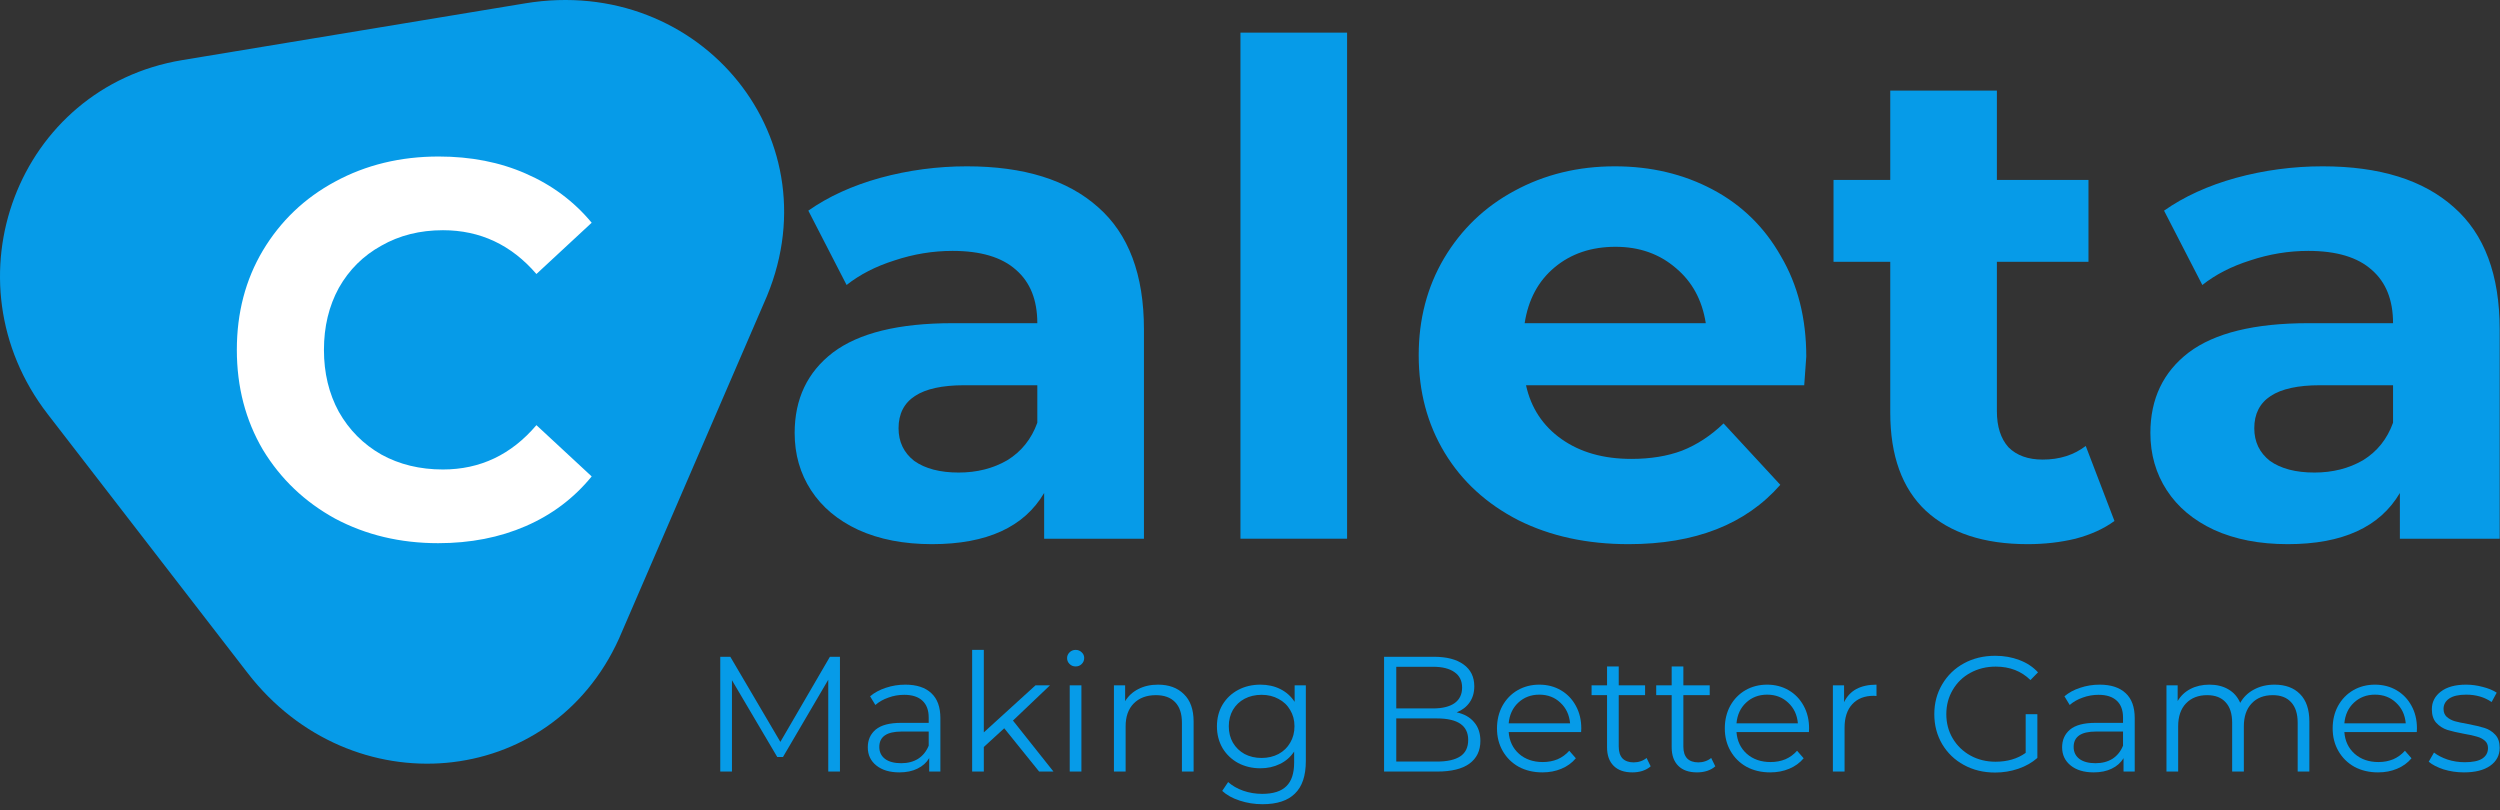
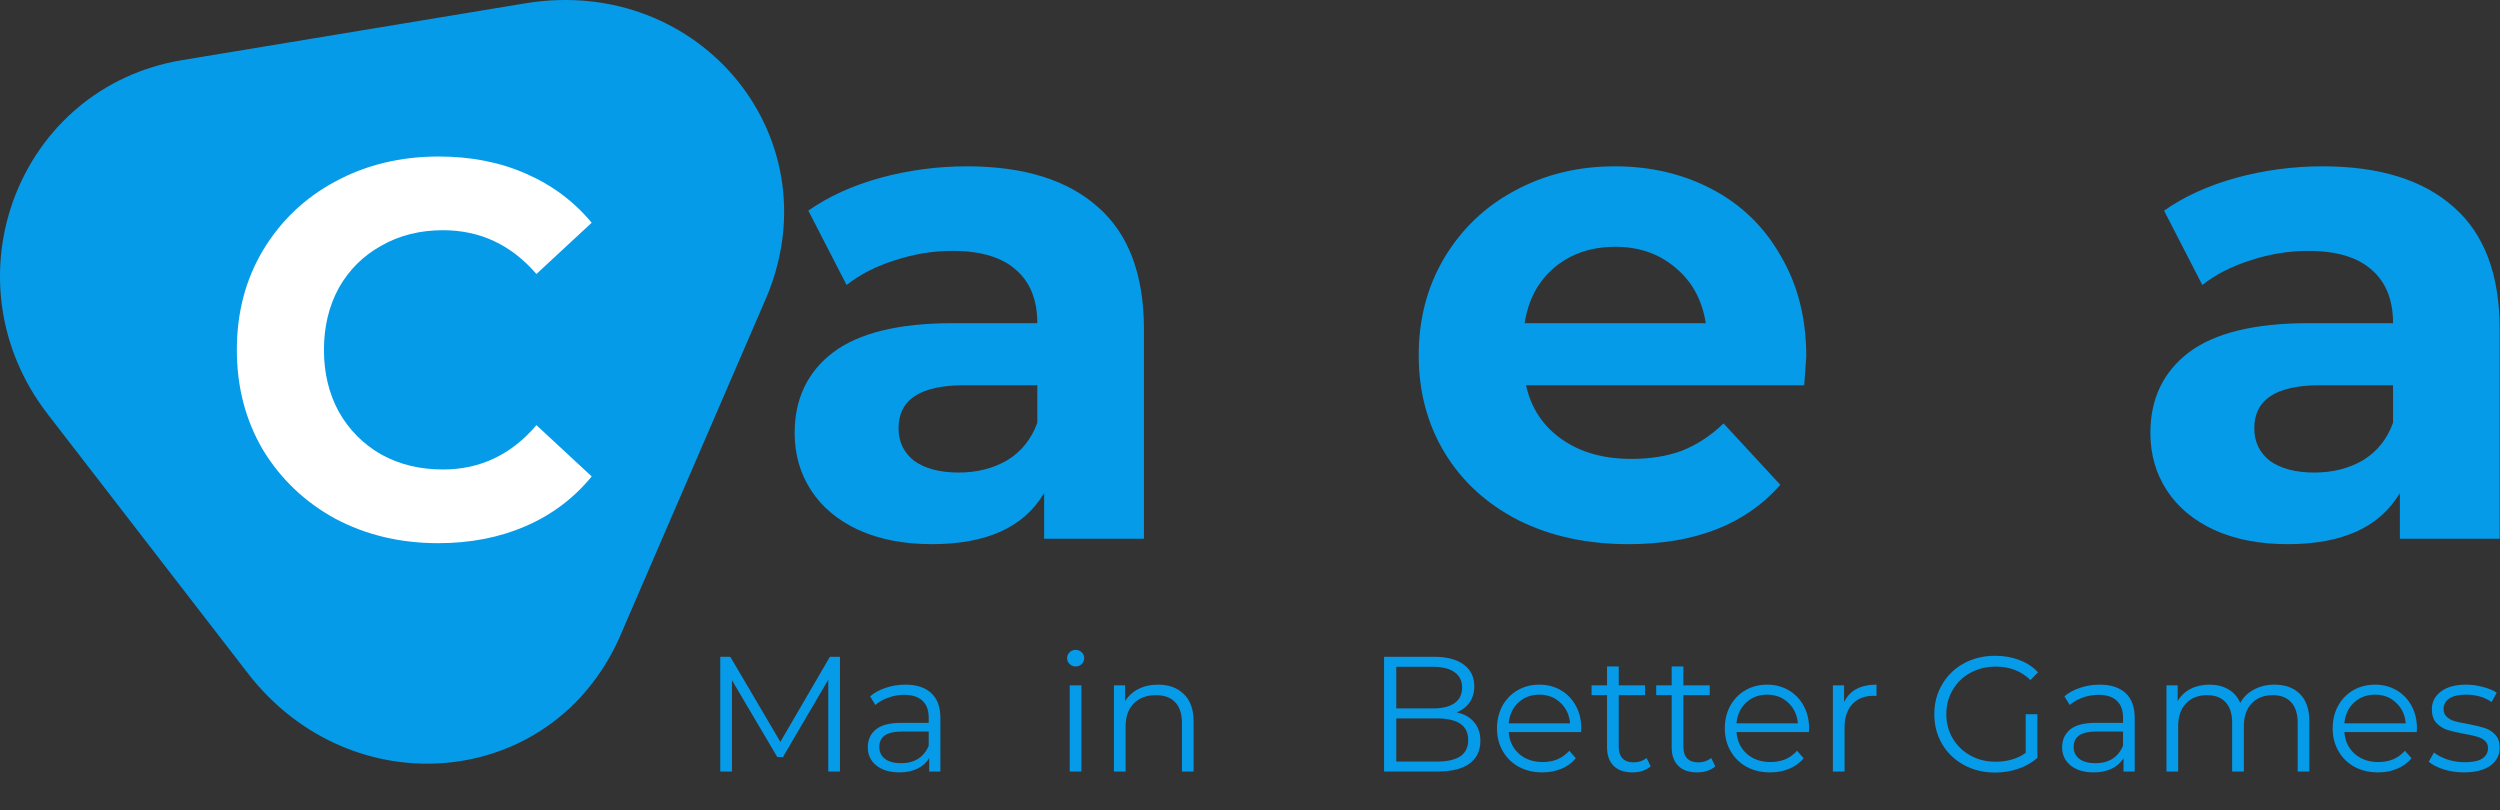
<svg xmlns="http://www.w3.org/2000/svg" width="216" height="70" viewBox="0 0 216 70" fill="none">
  <rect x="0" y="0" width="216" height="70" fill="#333333" stroke="none" />
  <path d="M83.54 14.37C88.462 14.37 92.242 15.548 94.88 17.905C97.518 20.223 98.837 23.739 98.837 28.453V46.544H90.214V42.595C88.482 45.542 85.253 47.015 80.528 47.015C78.088 47.015 75.961 46.602 74.15 45.777C72.379 44.952 71.02 43.813 70.075 42.36C69.13 40.906 68.658 39.256 68.658 37.41C68.658 34.464 69.76 32.146 71.965 30.457C74.21 28.767 77.654 27.923 82.3 27.923H89.624C89.624 25.919 89.013 24.387 87.793 23.326C86.572 22.226 84.742 21.677 82.3 21.677C80.607 21.677 78.934 21.951 77.28 22.502C75.666 23.012 74.288 23.719 73.146 24.623L69.839 18.2C71.572 16.982 73.638 16.039 76.04 15.371C78.481 14.704 80.981 14.37 83.54 14.37ZM82.832 40.828C84.407 40.828 85.804 40.474 87.025 39.767C88.245 39.02 89.112 37.94 89.624 36.526V33.285H83.304C79.525 33.285 77.635 34.523 77.635 36.997C77.635 38.176 78.088 39.119 78.993 39.826C79.938 40.494 81.218 40.828 82.832 40.828Z" fill="#069BE8" />
-   <path d="M107.175 2.82H116.388V46.544H107.175V2.82Z" fill="#069BE8" />
  <path d="M156.062 30.81C156.062 30.928 156.003 31.753 155.885 33.285H131.848C132.281 35.249 133.305 36.801 134.919 37.94C136.533 39.079 138.541 39.649 140.943 39.649C142.597 39.649 144.053 39.413 145.313 38.942C146.612 38.431 147.813 37.645 148.916 36.585L153.818 41.888C150.825 45.306 146.455 47.015 140.707 47.015C137.124 47.015 133.955 46.327 131.198 44.952C128.442 43.538 126.316 41.594 124.82 39.119C123.324 36.644 122.576 33.835 122.576 30.692C122.576 27.589 123.304 24.8 124.761 22.325C126.257 19.811 128.285 17.866 130.844 16.491C133.443 15.077 136.336 14.37 139.526 14.37C142.636 14.37 145.451 15.037 147.971 16.373C150.491 17.709 152.459 19.634 153.877 22.148C155.333 24.623 156.062 27.51 156.062 30.81ZM139.585 21.323C137.498 21.323 135.746 21.912 134.328 23.091C132.911 24.269 132.045 25.88 131.73 27.923H147.38C147.065 25.919 146.199 24.328 144.782 23.15C143.364 21.932 141.632 21.323 139.585 21.323Z" fill="#069BE8" />
-   <path d="M182.689 45.011C181.783 45.679 180.661 46.19 179.322 46.544C178.023 46.858 176.645 47.015 175.188 47.015C171.409 47.015 168.475 46.052 166.389 44.127C164.341 42.203 163.318 39.374 163.318 35.642V22.619H158.416V15.548H163.318V7.829H172.531V15.548H180.444V22.619H172.531V35.524C172.531 36.86 172.865 37.901 173.535 38.647C174.243 39.355 175.228 39.708 176.488 39.708C177.944 39.708 179.184 39.315 180.208 38.53L182.689 45.011Z" fill="#069BE8" />
  <path d="M200.676 14.37C205.597 14.37 209.377 15.548 212.015 17.905C214.653 20.223 215.972 23.739 215.972 28.453V46.544H207.349V42.595C205.617 45.542 202.389 47.015 197.664 47.015C195.223 47.015 193.097 46.602 191.286 45.777C189.514 44.952 188.156 43.813 187.211 42.36C186.266 40.906 185.793 39.256 185.793 37.41C185.793 34.464 186.896 32.146 189.101 30.457C191.345 28.767 194.79 27.923 199.436 27.923H206.759C206.759 25.919 206.149 24.387 204.928 23.326C203.707 22.226 201.877 21.677 199.436 21.677C197.743 21.677 196.069 21.951 194.416 22.502C192.801 23.012 191.423 23.719 190.282 24.623L186.974 18.2C188.707 16.982 190.774 16.039 193.175 15.371C195.617 14.704 198.117 14.37 200.676 14.37ZM199.967 40.828C201.542 40.828 202.94 40.474 204.16 39.767C205.381 39.02 206.247 37.94 206.759 36.526V33.285H200.44C196.66 33.285 194.77 34.523 194.77 36.997C194.77 38.176 195.223 39.119 196.128 39.826C197.073 40.494 198.353 40.828 199.967 40.828Z" fill="#069BE8" />
  <path d="M45.373 0.289C60.612 -2.233 72.338 12.191 65.988 26.224L53.482 55.176C47.561 68.265 30.326 69.712 21.402 58.157L4.121 35.781C-4.804 24.225 1.538 7.544 15.751 5.192L45.373 0.289Z" fill="#069BE8" />
  <path d="M72.572 56.745V66.663H71.562V58.729L67.65 65.402H67.153L63.241 58.771V66.663H62.231V56.745H63.099L67.423 64.099L71.704 56.745H72.572Z" fill="#069BE8" />
  <path d="M78.22 59.154C79.197 59.154 79.946 59.399 80.467 59.891C80.989 60.372 81.249 61.09 81.249 62.044V66.663H80.282V65.501C80.055 65.889 79.718 66.191 79.272 66.408C78.836 66.625 78.315 66.734 77.708 66.734C76.873 66.734 76.21 66.536 75.716 66.139C75.223 65.742 74.977 65.218 74.977 64.566C74.977 63.933 75.204 63.423 75.659 63.036C76.124 62.649 76.859 62.455 77.864 62.455H80.24V62.002C80.24 61.359 80.059 60.873 79.699 60.542C79.339 60.202 78.813 60.032 78.12 60.032C77.646 60.032 77.191 60.112 76.755 60.273C76.319 60.424 75.944 60.637 75.631 60.911L75.176 60.16C75.555 59.839 76.01 59.593 76.541 59.423C77.073 59.244 77.632 59.154 78.22 59.154ZM77.864 65.941C78.433 65.941 78.922 65.813 79.329 65.558C79.737 65.293 80.04 64.916 80.24 64.425V63.206H77.893C76.613 63.206 75.972 63.65 75.972 64.538C75.972 64.972 76.138 65.317 76.47 65.572C76.802 65.818 77.267 65.941 77.864 65.941Z" fill="#069BE8" />
-   <path d="M86.766 62.923L85.002 64.538V66.663H83.993V56.15H85.002V63.277L89.468 59.211H90.72L87.52 62.257L91.019 66.663H89.781L86.766 62.923Z" fill="#069BE8" />
  <path d="M92.424 59.211H93.434V66.663H92.424V59.211ZM92.936 57.581C92.727 57.581 92.552 57.511 92.41 57.369C92.267 57.227 92.196 57.057 92.196 56.859C92.196 56.67 92.267 56.505 92.41 56.363C92.552 56.221 92.727 56.15 92.936 56.15C93.144 56.15 93.32 56.221 93.462 56.363C93.604 56.495 93.675 56.656 93.675 56.844C93.675 57.052 93.604 57.227 93.462 57.369C93.32 57.511 93.144 57.581 92.936 57.581Z" fill="#069BE8" />
  <path d="M100.055 59.154C100.994 59.154 101.739 59.428 102.289 59.976C102.848 60.514 103.128 61.303 103.128 62.342V66.663H102.118V62.441C102.118 61.666 101.924 61.076 101.535 60.67C101.146 60.264 100.591 60.061 99.871 60.061C99.065 60.061 98.425 60.302 97.951 60.783C97.486 61.255 97.254 61.912 97.254 62.753V66.663H96.244V59.211H97.211V60.585C97.486 60.132 97.865 59.782 98.349 59.536C98.842 59.281 99.411 59.154 100.055 59.154Z" fill="#069BE8" />
-   <path d="M112.824 59.211V65.756C112.824 67.022 112.511 67.957 111.885 68.562C111.269 69.176 110.335 69.483 109.083 69.483C108.391 69.483 107.732 69.379 107.106 69.171C106.49 68.973 105.987 68.694 105.599 68.335L106.111 67.57C106.471 67.891 106.907 68.141 107.419 68.321C107.941 68.5 108.486 68.59 109.055 68.59C110.003 68.59 110.7 68.368 111.146 67.924C111.591 67.49 111.814 66.81 111.814 65.884V64.935C111.501 65.407 111.089 65.766 110.577 66.011C110.074 66.257 109.515 66.38 108.899 66.38C108.197 66.38 107.557 66.229 106.978 65.926C106.409 65.615 105.959 65.185 105.627 64.637C105.305 64.08 105.143 63.452 105.143 62.753C105.143 62.054 105.305 61.43 105.627 60.883C105.959 60.335 106.409 59.91 106.978 59.607C107.547 59.305 108.187 59.154 108.899 59.154C109.534 59.154 110.108 59.281 110.62 59.536C111.132 59.791 111.544 60.16 111.857 60.642V59.211H112.824ZM108.998 65.487C109.539 65.487 110.027 65.374 110.463 65.147C110.899 64.911 111.236 64.585 111.473 64.169C111.719 63.754 111.843 63.282 111.843 62.753C111.843 62.224 111.719 61.756 111.473 61.35C111.236 60.934 110.899 60.613 110.463 60.387C110.036 60.15 109.548 60.032 108.998 60.032C108.457 60.032 107.969 60.146 107.533 60.372C107.106 60.599 106.77 60.92 106.523 61.336C106.286 61.751 106.168 62.224 106.168 62.753C106.168 63.282 106.286 63.754 106.523 64.169C106.77 64.585 107.106 64.911 107.533 65.147C107.969 65.374 108.457 65.487 108.998 65.487Z" fill="#069BE8" />
  <path d="M125.857 61.548C126.511 61.69 127.014 61.973 127.364 62.398C127.725 62.814 127.905 63.352 127.905 64.014C127.905 64.864 127.587 65.52 126.952 65.983C126.326 66.436 125.397 66.663 124.164 66.663H119.584V56.745H123.88C124.989 56.745 125.847 56.967 126.454 57.411C127.071 57.855 127.379 58.483 127.379 59.295C127.379 59.843 127.241 60.311 126.966 60.698C126.701 61.076 126.331 61.359 125.857 61.548ZM120.637 57.609V61.208H123.809C124.615 61.208 125.236 61.057 125.672 60.755C126.108 60.443 126.326 59.994 126.326 59.409C126.326 58.823 126.108 58.379 125.672 58.077C125.236 57.765 124.615 57.609 123.809 57.609H120.637ZM124.15 65.799C125.041 65.799 125.715 65.648 126.17 65.345C126.625 65.043 126.852 64.571 126.852 63.929C126.852 62.691 125.952 62.072 124.15 62.072H120.637V65.799H124.15Z" fill="#069BE8" />
  <path d="M136.608 63.248H130.35C130.407 64.023 130.706 64.651 131.246 65.133C131.787 65.605 132.47 65.841 133.294 65.841C133.759 65.841 134.186 65.761 134.574 65.601C134.963 65.43 135.3 65.185 135.584 64.864L136.153 65.516C135.821 65.912 135.404 66.215 134.902 66.422C134.409 66.63 133.863 66.734 133.266 66.734C132.498 66.734 131.815 66.573 131.218 66.252C130.63 65.922 130.17 65.468 129.838 64.892C129.506 64.316 129.34 63.664 129.34 62.937C129.34 62.209 129.497 61.558 129.81 60.982C130.132 60.405 130.568 59.957 131.118 59.636C131.678 59.315 132.304 59.154 132.996 59.154C133.688 59.154 134.309 59.315 134.859 59.636C135.409 59.957 135.84 60.405 136.153 60.982C136.466 61.548 136.623 62.2 136.623 62.937L136.608 63.248ZM132.996 60.018C132.275 60.018 131.668 60.25 131.175 60.712C130.691 61.166 130.417 61.761 130.35 62.498H135.656C135.589 61.761 135.309 61.166 134.816 60.712C134.333 60.25 133.726 60.018 132.996 60.018Z" fill="#069BE8" />
  <path d="M142.618 66.21C142.429 66.38 142.191 66.512 141.907 66.607C141.632 66.692 141.343 66.734 141.039 66.734C140.338 66.734 139.797 66.545 139.418 66.167C139.039 65.789 138.849 65.256 138.849 64.566V60.061H137.512V59.211H138.849V57.581H139.859V59.211H142.135V60.061H139.859V64.51C139.859 64.953 139.968 65.293 140.186 65.53C140.414 65.756 140.736 65.87 141.153 65.87C141.362 65.87 141.561 65.837 141.751 65.771C141.95 65.704 142.12 65.61 142.263 65.487L142.618 66.21Z" fill="#069BE8" />
  <path d="M148.202 66.21C148.012 66.38 147.775 66.512 147.491 66.607C147.216 66.692 146.927 66.734 146.623 66.734C145.921 66.734 145.381 66.545 145.002 66.167C144.622 65.789 144.433 65.256 144.433 64.566V60.061H143.096V59.211H144.433V57.581H145.443V59.211H147.719V60.061H145.443V64.51C145.443 64.953 145.552 65.293 145.77 65.53C145.997 65.756 146.32 65.87 146.737 65.87C146.946 65.87 147.145 65.837 147.334 65.771C147.534 65.704 147.704 65.61 147.846 65.487L148.202 66.21Z" fill="#069BE8" />
  <path d="M156.291 63.248H150.033C150.09 64.023 150.388 64.651 150.929 65.133C151.469 65.605 152.152 65.841 152.977 65.841C153.442 65.841 153.868 65.761 154.257 65.601C154.646 65.43 154.982 65.185 155.267 64.864L155.836 65.516C155.504 65.912 155.087 66.215 154.584 66.422C154.091 66.63 153.546 66.734 152.948 66.734C152.18 66.734 151.498 66.573 150.9 66.252C150.312 65.922 149.852 65.468 149.521 64.892C149.189 64.316 149.023 63.664 149.023 62.937C149.023 62.209 149.179 61.558 149.492 60.982C149.814 60.405 150.251 59.957 150.801 59.636C151.36 59.315 151.986 59.154 152.678 59.154C153.37 59.154 153.991 59.315 154.541 59.636C155.091 59.957 155.523 60.405 155.836 60.982C156.149 61.548 156.305 62.2 156.305 62.937L156.291 63.248ZM152.678 60.018C151.958 60.018 151.351 60.25 150.858 60.712C150.374 61.166 150.099 61.761 150.033 62.498H155.338C155.272 61.761 154.992 61.166 154.499 60.712C154.015 60.25 153.408 60.018 152.678 60.018Z" fill="#069BE8" />
  <path d="M159.328 60.67C159.565 60.169 159.916 59.791 160.381 59.536C160.855 59.281 161.438 59.154 162.13 59.154V60.132L161.888 60.117C161.101 60.117 160.485 60.358 160.039 60.84C159.593 61.322 159.371 61.997 159.371 62.866V66.663H158.361V59.211H159.328V60.67Z" fill="#069BE8" />
  <path d="M175.018 61.704H176.028V65.487C175.563 65.893 175.013 66.205 174.378 66.422C173.742 66.639 173.074 66.748 172.372 66.748C171.376 66.748 170.481 66.531 169.684 66.096C168.887 65.662 168.262 65.062 167.806 64.297C167.351 63.523 167.124 62.658 167.124 61.704C167.124 60.75 167.351 59.891 167.806 59.126C168.262 58.351 168.887 57.746 169.684 57.312C170.481 56.877 171.381 56.66 172.386 56.66C173.145 56.66 173.842 56.783 174.477 57.029C175.113 57.265 175.648 57.619 176.084 58.091L175.43 58.757C174.643 57.983 173.643 57.595 172.429 57.595C171.623 57.595 170.893 57.775 170.239 58.134C169.594 58.483 169.087 58.974 168.717 59.607C168.347 60.231 168.162 60.93 168.162 61.704C168.162 62.479 168.347 63.178 168.717 63.801C169.087 64.424 169.594 64.916 170.239 65.275C170.883 65.633 171.609 65.813 172.415 65.813C173.439 65.813 174.307 65.558 175.018 65.048V61.704Z" fill="#069BE8" />
  <path d="M181.41 59.154C182.387 59.154 183.136 59.399 183.658 59.891C184.179 60.372 184.44 61.09 184.44 62.044V66.663H183.473V65.501C183.245 65.889 182.909 66.191 182.463 66.408C182.027 66.625 181.505 66.734 180.898 66.734C180.064 66.734 179.4 66.536 178.907 66.139C178.414 65.742 178.167 65.218 178.167 64.566C178.167 63.933 178.395 63.423 178.85 63.036C179.315 62.649 180.05 62.455 181.055 62.455H183.43V62.002C183.43 61.359 183.25 60.873 182.89 60.542C182.529 60.202 182.003 60.032 181.311 60.032C180.837 60.032 180.382 60.112 179.945 60.273C179.509 60.424 179.135 60.637 178.822 60.911L178.367 60.16C178.746 59.839 179.201 59.593 179.732 59.423C180.263 59.244 180.822 59.154 181.41 59.154ZM181.055 65.941C181.624 65.941 182.112 65.813 182.52 65.558C182.928 65.293 183.231 64.916 183.43 64.425V63.206H181.083C179.803 63.206 179.163 63.65 179.163 64.538C179.163 64.972 179.329 65.317 179.661 65.572C179.993 65.818 180.458 65.941 181.055 65.941Z" fill="#069BE8" />
  <path d="M196.514 59.154C197.452 59.154 198.187 59.423 198.718 59.962C199.259 60.5 199.529 61.293 199.529 62.342V66.663H198.519V62.441C198.519 61.666 198.329 61.076 197.95 60.67C197.58 60.264 197.054 60.061 196.371 60.061C195.594 60.061 194.982 60.302 194.537 60.783C194.091 61.255 193.868 61.912 193.868 62.753V66.663H192.858V62.441C192.858 61.666 192.669 61.076 192.289 60.67C191.919 60.264 191.388 60.061 190.696 60.061C189.928 60.061 189.317 60.302 188.861 60.783C188.416 61.255 188.193 61.912 188.193 62.753V66.663H187.183V59.211H188.15V60.571C188.416 60.117 188.785 59.768 189.26 59.522C189.734 59.277 190.279 59.154 190.895 59.154C191.521 59.154 192.062 59.286 192.517 59.551C192.981 59.815 193.328 60.207 193.555 60.727C193.83 60.235 194.224 59.853 194.736 59.579C195.257 59.296 195.85 59.154 196.514 59.154Z" fill="#069BE8" />
  <path d="M208.81 63.248H202.552C202.608 64.023 202.907 64.651 203.448 65.133C203.988 65.605 204.671 65.841 205.496 65.841C205.96 65.841 206.387 65.761 206.776 65.601C207.165 65.43 207.501 65.185 207.786 64.864L208.355 65.516C208.023 65.912 207.606 66.215 207.103 66.422C206.61 66.63 206.065 66.734 205.467 66.734C204.699 66.734 204.017 66.573 203.419 66.252C202.831 65.922 202.372 65.468 202.04 64.892C201.708 64.316 201.542 63.664 201.542 62.937C201.542 62.209 201.698 61.558 202.011 60.982C202.334 60.405 202.77 59.957 203.32 59.636C203.879 59.315 204.505 59.154 205.197 59.154C205.889 59.154 206.51 59.315 207.06 59.636C207.611 59.957 208.042 60.405 208.355 60.982C208.668 61.548 208.824 62.2 208.824 62.937L208.81 63.248ZM205.197 60.018C204.476 60.018 203.87 60.25 203.377 60.712C202.893 61.166 202.618 61.761 202.552 62.498H207.857C207.791 61.761 207.511 61.166 207.018 60.712C206.534 60.25 205.927 60.018 205.197 60.018Z" fill="#069BE8" />
  <path d="M212.885 66.734C212.278 66.734 211.695 66.649 211.136 66.479C210.586 66.299 210.154 66.078 209.841 65.813L210.297 65.02C210.609 65.265 211.003 65.468 211.477 65.629C211.951 65.78 212.444 65.856 212.956 65.856C213.639 65.856 214.142 65.752 214.464 65.544C214.796 65.326 214.962 65.024 214.962 64.637C214.962 64.363 214.872 64.151 214.692 63.999C214.512 63.839 214.284 63.721 214.009 63.645C213.734 63.56 213.369 63.48 212.914 63.404C212.307 63.291 211.819 63.178 211.449 63.065C211.079 62.942 210.761 62.738 210.496 62.455C210.24 62.172 210.112 61.78 210.112 61.279C210.112 60.656 210.372 60.146 210.894 59.749C211.415 59.352 212.141 59.154 213.07 59.154C213.554 59.154 214.037 59.22 214.521 59.352C215.005 59.475 215.403 59.64 215.716 59.848L215.275 60.656C214.658 60.231 213.924 60.018 213.07 60.018C212.425 60.018 211.937 60.132 211.605 60.358C211.283 60.585 211.122 60.883 211.122 61.251C211.122 61.534 211.212 61.761 211.392 61.931C211.581 62.101 211.814 62.228 212.089 62.313C212.364 62.389 212.743 62.469 213.227 62.554C213.824 62.668 214.303 62.781 214.663 62.894C215.024 63.008 215.332 63.201 215.588 63.475C215.845 63.749 215.972 64.127 215.972 64.609C215.972 65.26 215.697 65.78 215.147 66.167C214.606 66.545 213.853 66.734 212.885 66.734Z" fill="#069BE8" />
  <path d="M37.857 46.931C34.583 46.931 31.615 46.223 28.953 44.808C26.322 43.362 24.241 41.378 22.712 38.856C21.212 36.303 20.463 33.426 20.463 30.227C20.463 27.027 21.212 24.166 22.712 21.644C24.241 19.091 26.322 17.107 28.953 15.691C31.615 14.246 34.598 13.523 37.903 13.523C40.687 13.523 43.196 14.015 45.429 14.999C47.694 15.984 49.591 17.399 51.121 19.244L46.347 23.674C44.175 21.152 41.483 19.891 38.27 19.891C36.281 19.891 34.507 20.337 32.946 21.229C31.386 22.09 30.162 23.305 29.275 24.874C28.418 26.443 27.989 28.227 27.989 30.227C27.989 32.226 28.418 34.011 29.275 35.58C30.162 37.148 31.386 38.379 32.946 39.271C34.507 40.132 36.281 40.563 38.27 40.563C41.483 40.563 44.175 39.286 46.347 36.733L51.121 41.163C49.591 43.039 47.694 44.47 45.429 45.454C43.166 46.439 40.641 46.931 37.857 46.931Z" fill="white" />
</svg>